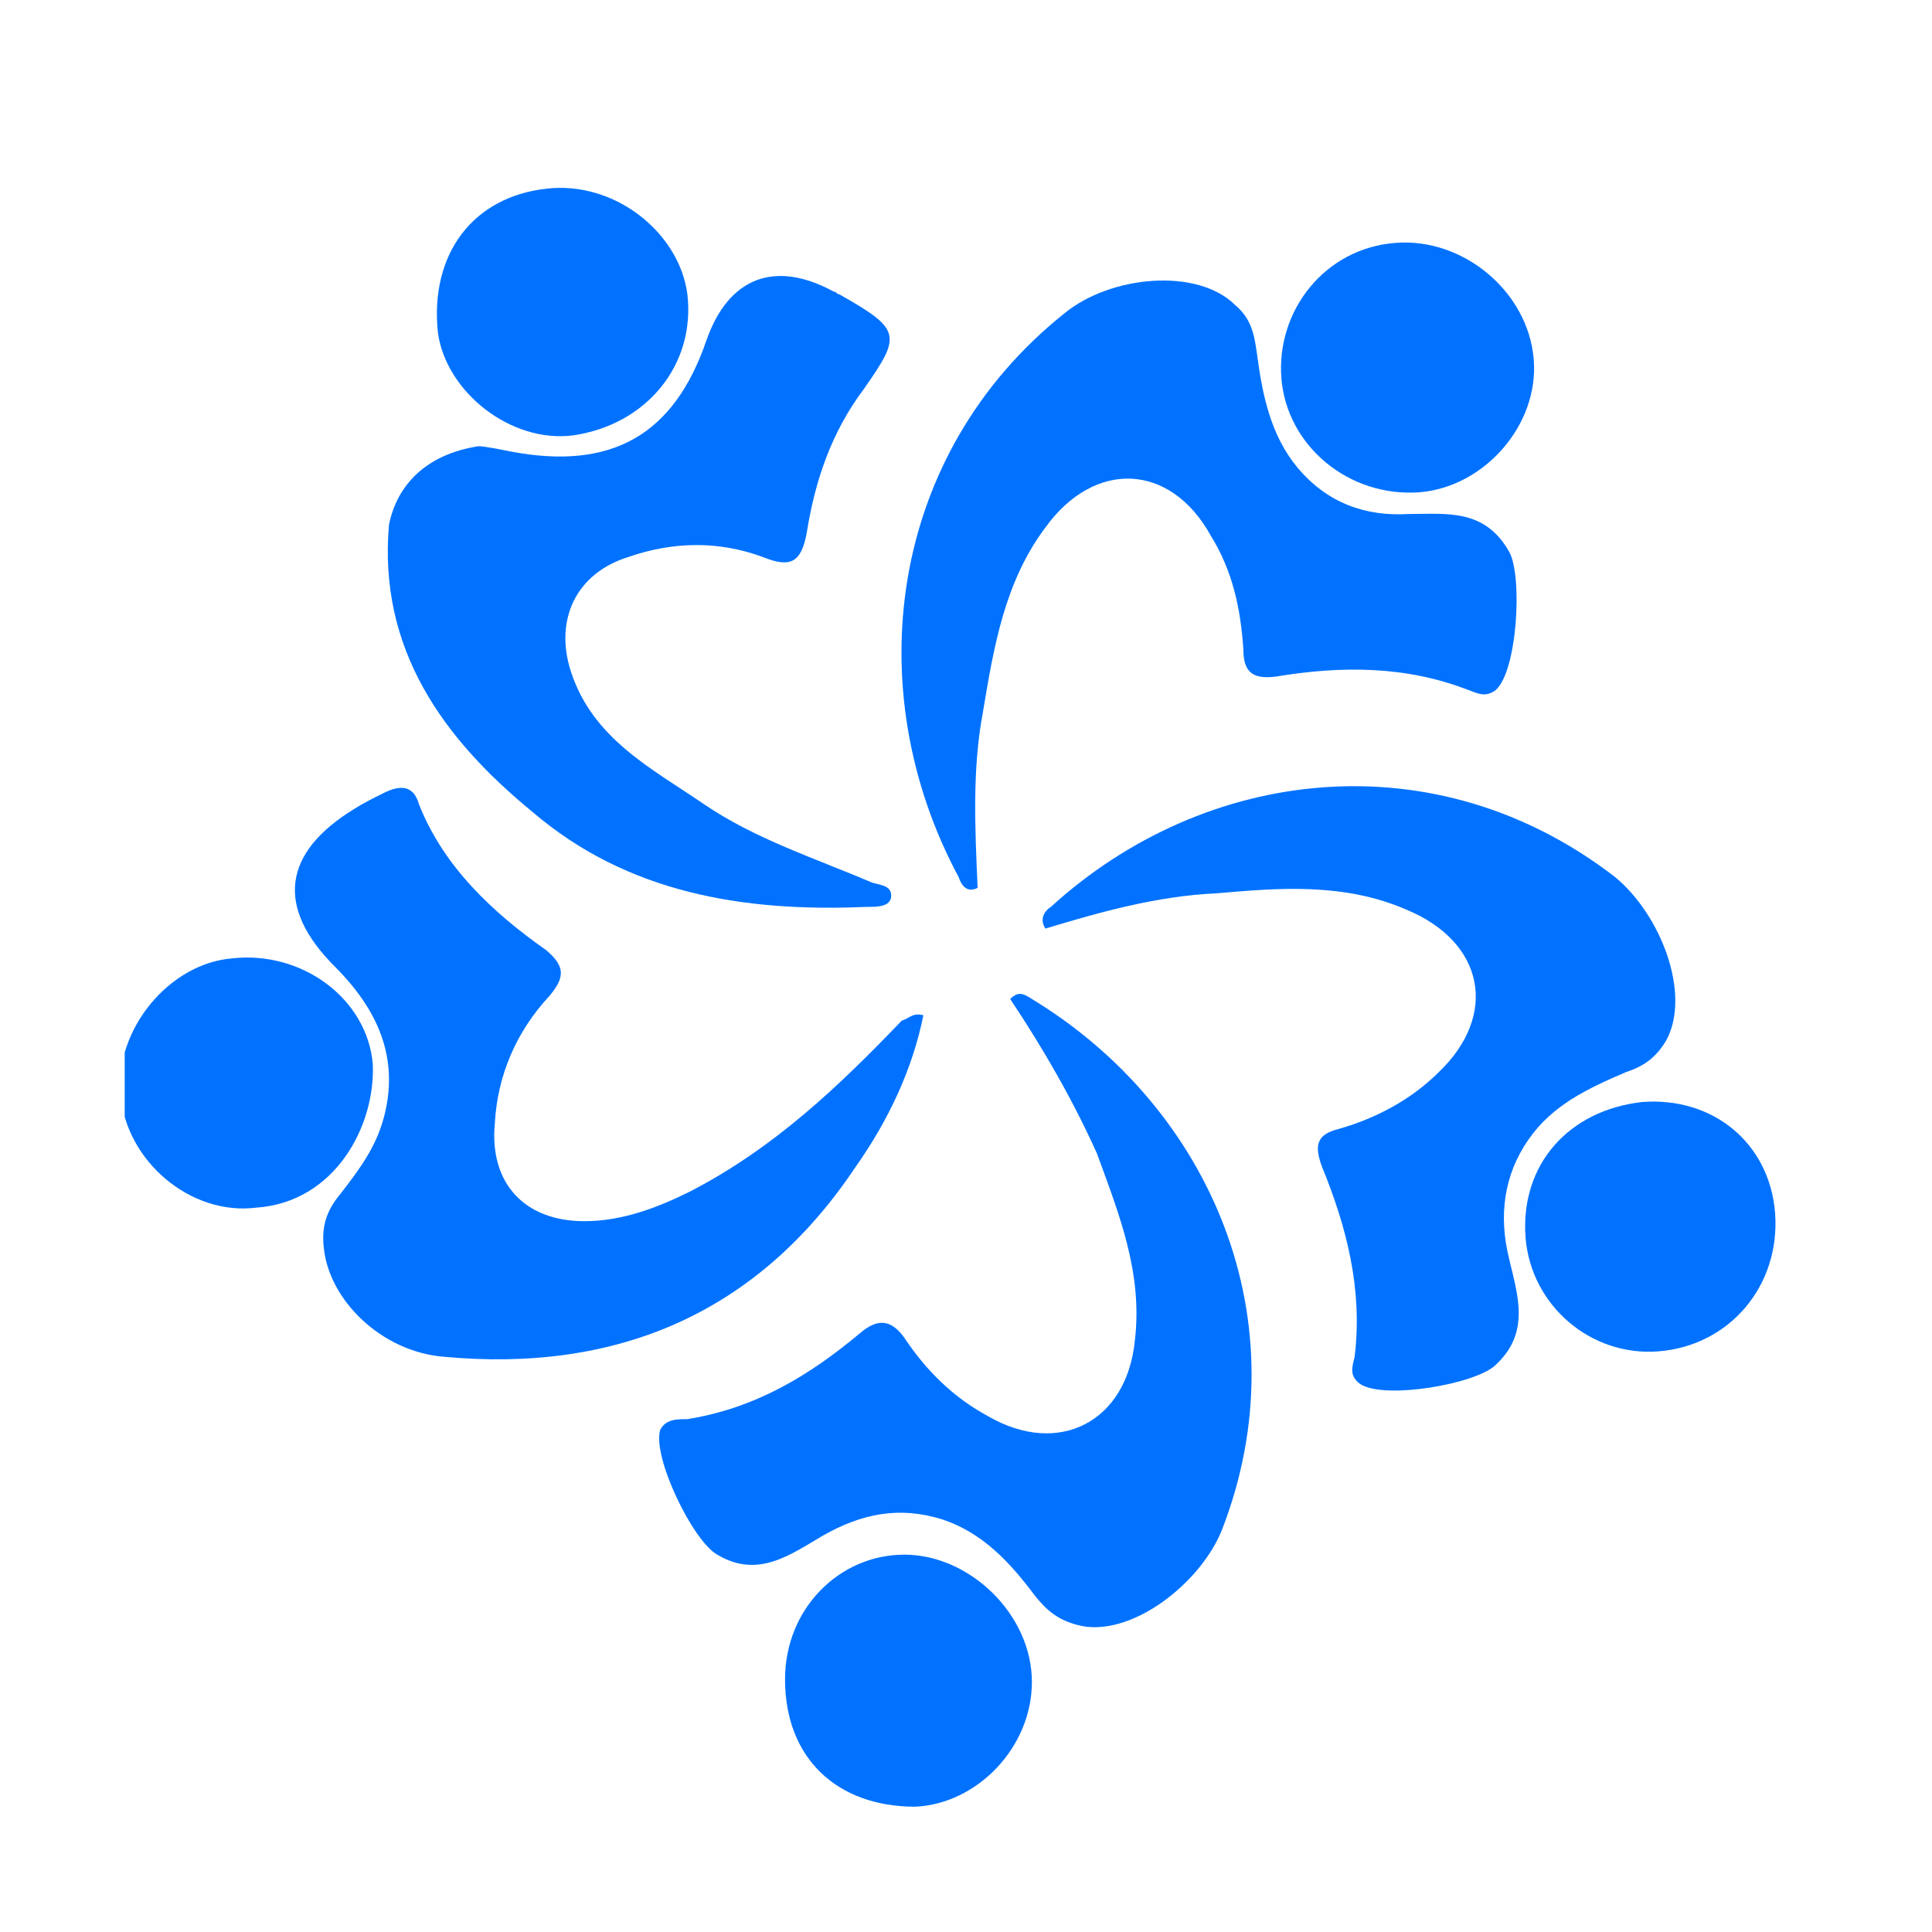
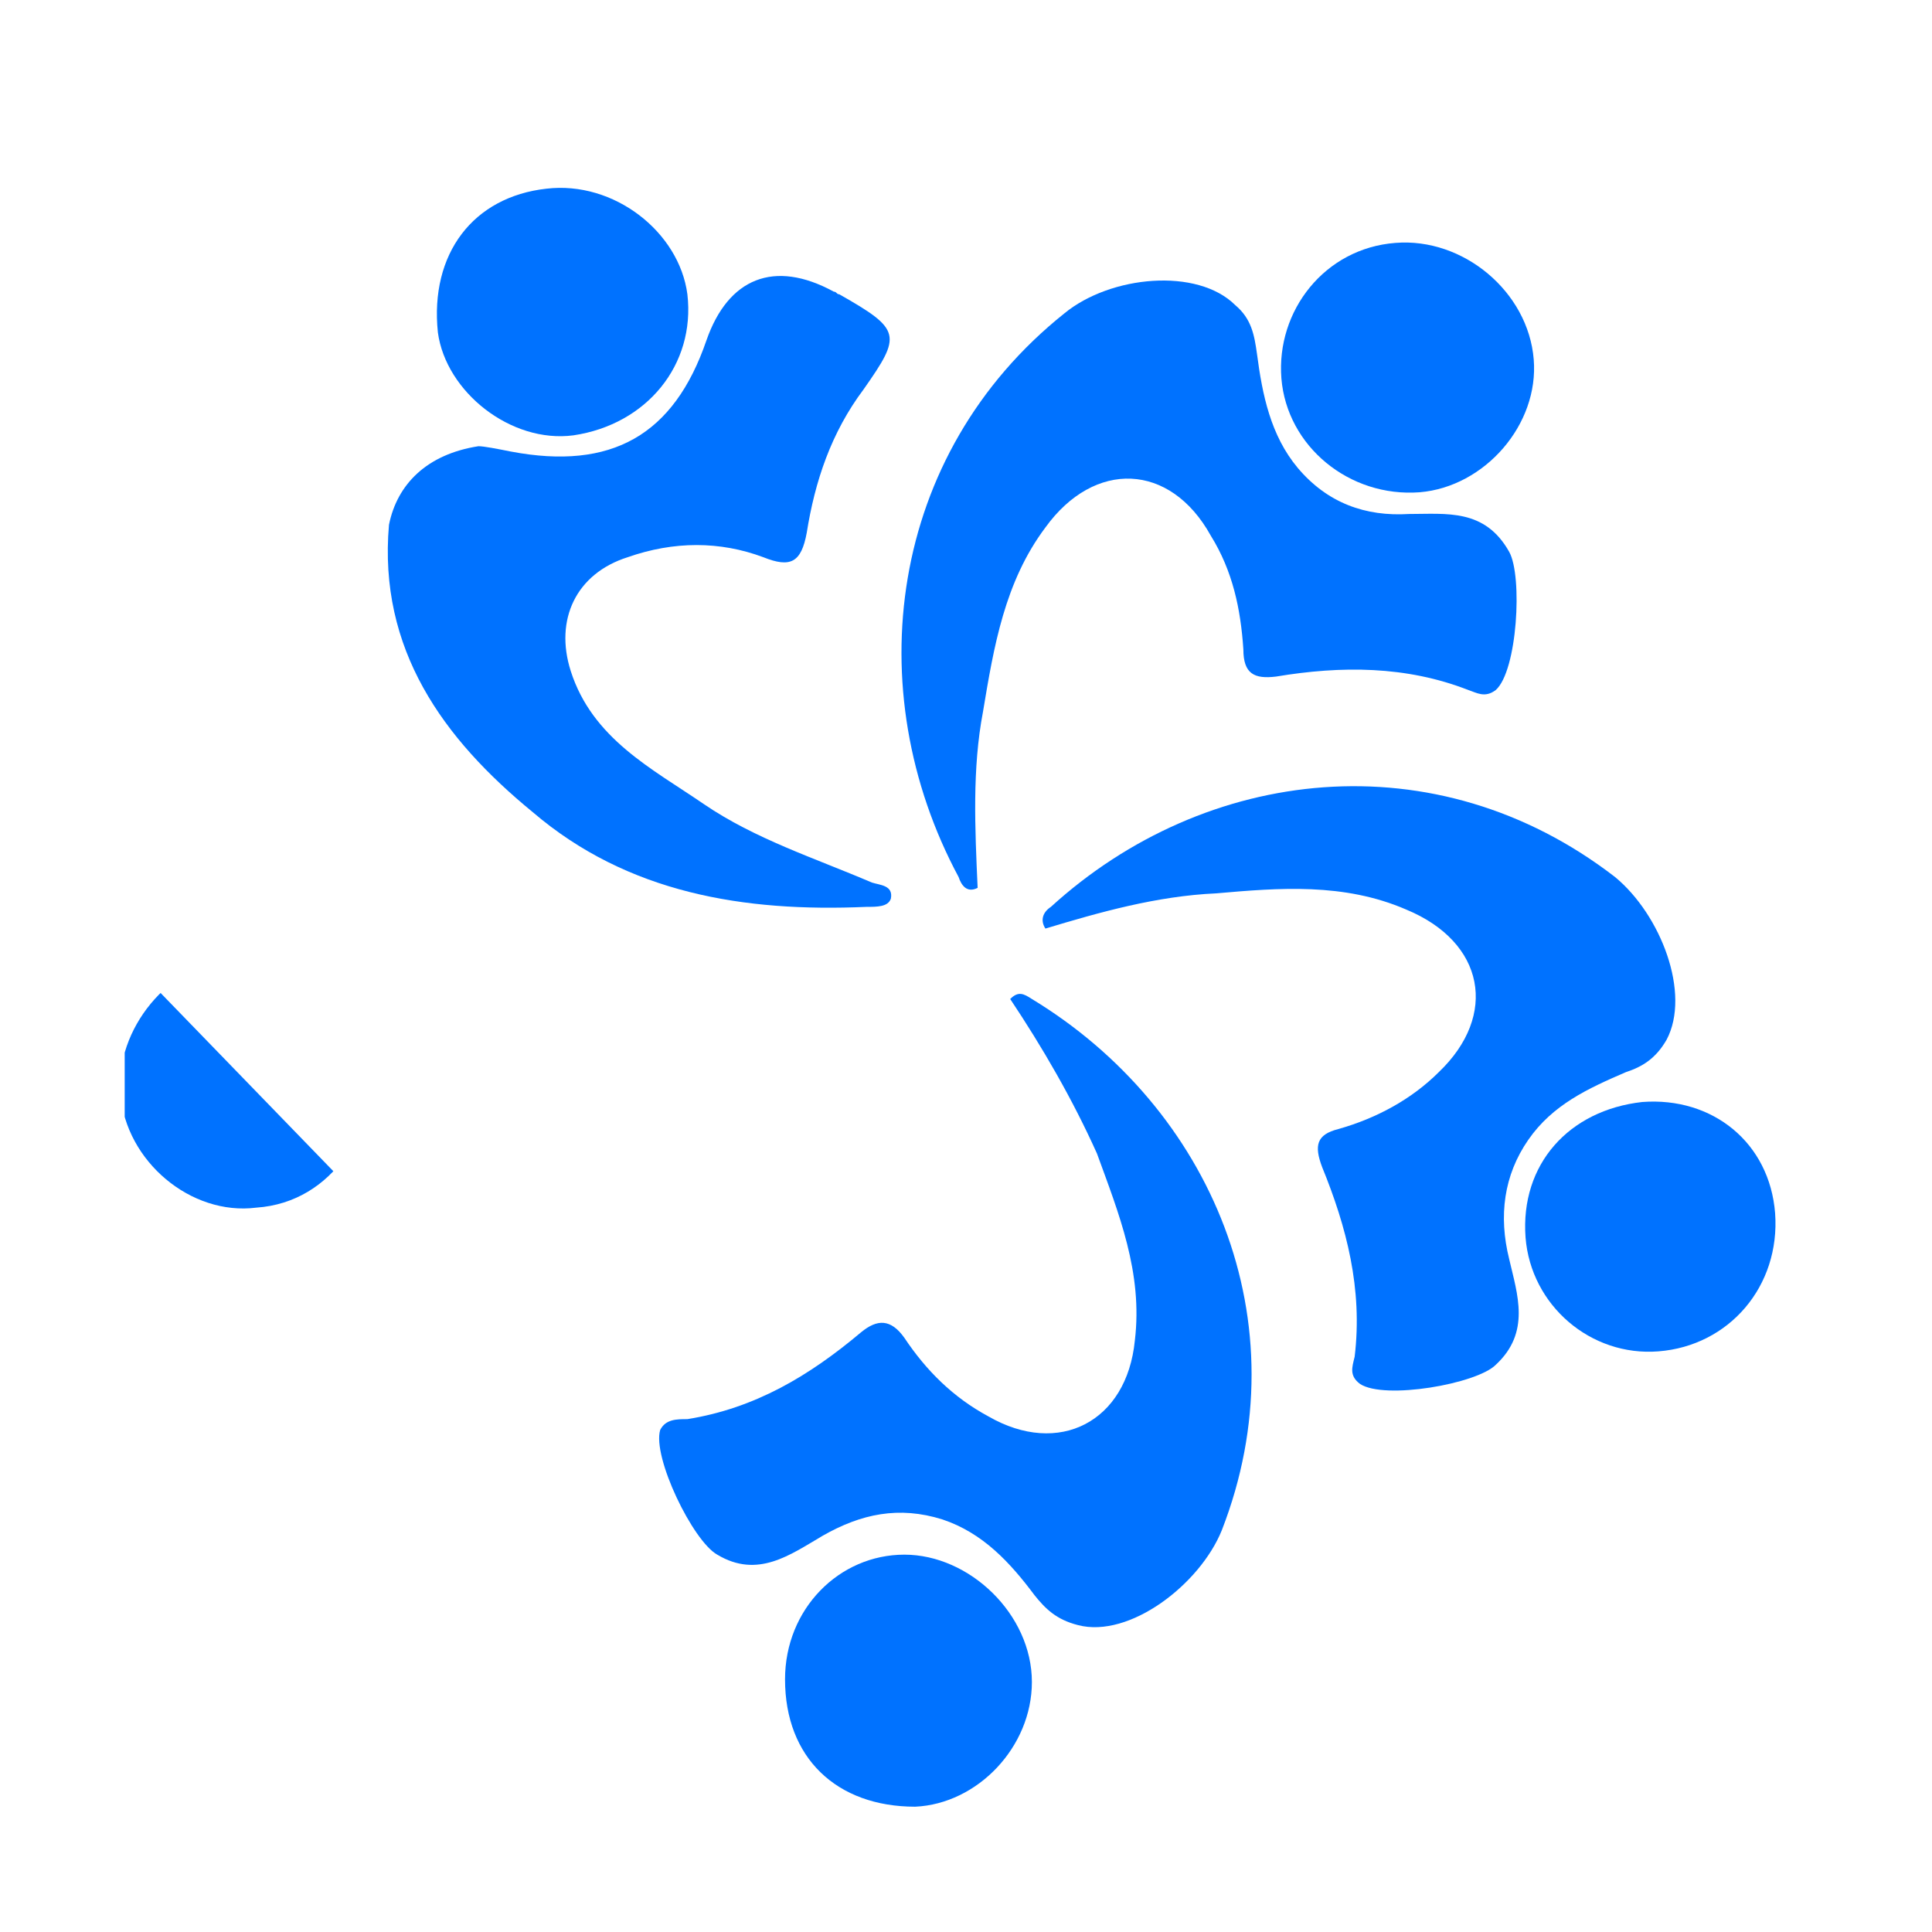
<svg xmlns="http://www.w3.org/2000/svg" width="64" zoomAndPan="magnify" viewBox="0 0 48 48" height="64" preserveAspectRatio="xMidYMid meet" version="1.0">
  <defs>
    <clipPath id="224b81d48e">
      <path d="M 19.418 38.582 L 25.688 38.582 L 25.688 44.941 L 19.418 44.941 Z M 19.418 38.582 " clip-rule="nonzero" />
    </clipPath>
    <clipPath id="dc7c57cfaa">
-       <path d="M 3.098 23.75 L 9.293 23.75 L 9.293 30.141 L 3.098 30.141 Z M 3.098 23.75 " clip-rule="nonzero" />
+       <path d="M 3.098 23.75 L 9.293 30.141 L 3.098 30.141 Z M 3.098 23.75 " clip-rule="nonzero" />
    </clipPath>
    <clipPath id="eb7b8a293b">
      <path d="M 10.738 4.613 L 17.129 4.613 L 17.129 10.852 L 10.738 10.852 Z M 10.738 4.613 " clip-rule="nonzero" />
    </clipPath>
  </defs>
  <path fill="#0072ff" d="M 40.801 27.379 C 42.551 27.246 43.965 28.391 44.102 30.141 C 44.234 31.957 42.957 33.438 41.203 33.574 C 39.52 33.707 38.035 32.43 37.902 30.746 C 37.766 28.926 38.98 27.582 40.801 27.379 Z M 40.801 27.379 " fill-opacity="1" fill-rule="nonzero" />
  <g clip-path="url(#224b81d48e)">
    <path fill="#0072ff" d="M 19.504 41.723 C 19.504 39.969 20.852 38.625 22.469 38.625 C 24.086 38.625 25.637 40.105 25.637 41.789 C 25.637 43.402 24.289 44.816 22.738 44.887 C 20.785 44.887 19.504 43.672 19.504 41.723 Z M 19.504 41.723 " fill-opacity="1" fill-rule="nonzero" />
  </g>
  <path fill="#0072ff" d="M 24.289 22.059 C 24.02 22.195 23.883 21.992 23.816 21.789 C 21.324 17.145 22.062 11.285 26.445 7.785 C 27.59 6.844 29.746 6.641 30.691 7.582 C 31.094 7.922 31.164 8.324 31.23 8.797 C 31.363 9.805 31.566 10.816 32.242 11.625 C 32.98 12.5 33.926 12.836 35.004 12.77 C 35.945 12.77 36.891 12.633 37.496 13.711 C 37.832 14.316 37.699 16.672 37.16 17.145 C 36.891 17.348 36.688 17.211 36.484 17.145 C 34.938 16.539 33.32 16.539 31.703 16.809 C 31.164 16.875 30.891 16.742 30.891 16.133 C 30.824 15.125 30.625 14.184 30.082 13.309 C 29.074 11.488 27.188 11.422 25.973 13.105 C 24.961 14.453 24.691 16.066 24.422 17.684 C 24.152 19.098 24.223 20.578 24.289 22.059 C 24.289 22.059 24.223 22.059 24.289 22.059 Z M 24.289 22.059 " fill-opacity="1" fill-rule="nonzero" />
  <path fill="#0072ff" d="M 25.973 23.07 C 25.84 22.867 25.906 22.664 26.109 22.531 C 29.949 19.031 35.676 18.355 40.125 21.789 C 41.27 22.734 42.012 24.688 41.406 25.832 C 41.137 26.301 40.801 26.504 40.395 26.637 C 39.453 27.043 38.574 27.445 37.969 28.32 C 37.363 29.195 37.227 30.207 37.496 31.285 C 37.699 32.16 38.035 33.102 37.16 33.91 C 36.688 34.383 34.398 34.785 33.789 34.383 C 33.52 34.18 33.59 33.977 33.656 33.707 C 33.859 32.023 33.453 30.477 32.848 28.996 C 32.645 28.457 32.711 28.188 33.25 28.051 C 34.195 27.785 35.07 27.312 35.746 26.637 C 37.227 25.223 36.891 23.406 34.938 22.598 C 33.387 21.926 31.77 22.059 30.219 22.195 C 28.734 22.262 27.32 22.664 25.973 23.07 Z M 25.973 23.07 " fill-opacity="1" fill-rule="nonzero" />
  <path fill="#0072ff" d="M 25.098 24.82 C 25.301 24.617 25.434 24.688 25.637 24.82 C 30.082 27.516 32.375 32.832 30.355 38.02 C 29.812 39.363 28.062 40.711 26.781 40.375 C 26.242 40.238 25.973 39.969 25.703 39.633 C 25.098 38.824 24.422 38.086 23.414 37.75 C 22.332 37.41 21.391 37.613 20.445 38.152 C 19.637 38.625 18.828 39.23 17.82 38.625 C 17.211 38.285 16.203 36.199 16.402 35.527 C 16.539 35.258 16.809 35.258 17.078 35.258 C 18.762 34.988 20.109 34.18 21.391 33.102 C 21.797 32.766 22.133 32.766 22.469 33.238 C 23.008 34.047 23.68 34.719 24.559 35.191 C 26.309 36.199 27.996 35.324 28.195 33.305 C 28.398 31.621 27.793 30.141 27.254 28.66 C 26.648 27.312 25.906 26.031 25.098 24.82 Z M 25.098 24.82 " fill-opacity="1" fill-rule="nonzero" />
-   <path fill="#0072ff" d="M 22.941 25.223 C 22.672 26.57 22.062 27.852 21.254 28.996 C 18.828 32.629 15.324 34.113 11.012 33.707 C 9.461 33.574 8.18 32.293 8.047 31.016 C 7.98 30.477 8.113 30.074 8.453 29.668 C 8.922 29.062 9.328 28.523 9.531 27.785 C 9.934 26.301 9.395 25.09 8.316 24.012 C 6.836 22.531 7.035 21.184 8.789 20.105 C 8.992 19.973 9.262 19.836 9.531 19.703 C 9.934 19.5 10.27 19.5 10.406 19.973 C 11.012 21.52 12.227 22.664 13.574 23.609 C 14.043 24.012 14.043 24.281 13.641 24.754 C 12.832 25.629 12.359 26.707 12.293 27.918 C 12.156 29.398 13.035 30.34 14.516 30.34 C 15.461 30.34 16.336 30.004 17.145 29.602 C 19.234 28.523 20.852 26.977 22.402 25.359 C 22.605 25.293 22.672 25.156 22.941 25.223 Z M 22.941 25.223 " fill-opacity="1" fill-rule="nonzero" />
  <path fill="#0072ff" d="M 11.887 11.086 C 12.023 11.086 12.359 11.152 12.695 11.219 C 15.191 11.691 16.742 10.816 17.551 8.457 C 18.09 6.91 19.234 6.438 20.715 7.246 C 20.785 7.246 20.785 7.312 20.852 7.312 C 22.402 8.191 22.402 8.324 21.457 9.672 C 20.648 10.75 20.246 11.961 20.043 13.238 C 19.906 13.98 19.637 14.113 18.965 13.844 C 17.887 13.441 16.742 13.441 15.594 13.844 C 14.312 14.25 13.773 15.395 14.18 16.672 C 14.719 18.355 16.203 19.098 17.48 19.973 C 18.762 20.848 20.246 21.32 21.66 21.926 C 21.863 21.992 22.199 21.992 22.133 22.328 C 22.062 22.531 21.797 22.531 21.523 22.531 C 18.492 22.664 15.594 22.195 13.234 20.176 C 11.012 18.355 9.395 16.133 9.664 13.039 C 9.867 12.027 10.609 11.285 11.887 11.086 Z M 11.887 11.086 " fill-opacity="1" fill-rule="nonzero" />
  <g clip-path="url(#dc7c57cfaa)">
    <path fill="#0072ff" d="M 6.363 30.004 C 4.746 30.207 3.129 28.859 2.992 27.176 C 2.859 25.562 4.207 23.945 5.754 23.812 C 7.508 23.609 9.125 24.82 9.262 26.438 C 9.328 27.984 8.316 29.871 6.363 30.004 Z M 6.363 30.004 " fill-opacity="1" fill-rule="nonzero" />
  </g>
  <path fill="#0072ff" d="M 34.668 6.035 C 36.352 5.898 37.969 7.246 38.105 8.93 C 38.238 10.547 36.891 12.094 35.273 12.23 C 33.52 12.363 31.973 11.086 31.836 9.402 C 31.703 7.719 32.914 6.168 34.668 6.035 Z M 34.668 6.035 " fill-opacity="1" fill-rule="nonzero" />
  <g clip-path="url(#eb7b8a293b)">
    <path fill="#0072ff" d="M 17.078 7.312 C 17.281 9.066 16.066 10.547 14.246 10.816 C 12.695 11.02 11.078 9.738 10.879 8.258 C 10.676 6.305 11.754 4.891 13.574 4.688 C 15.258 4.488 16.875 5.766 17.078 7.312 Z M 17.078 7.312 " fill-opacity="1" fill-rule="nonzero" />
  </g>
</svg>